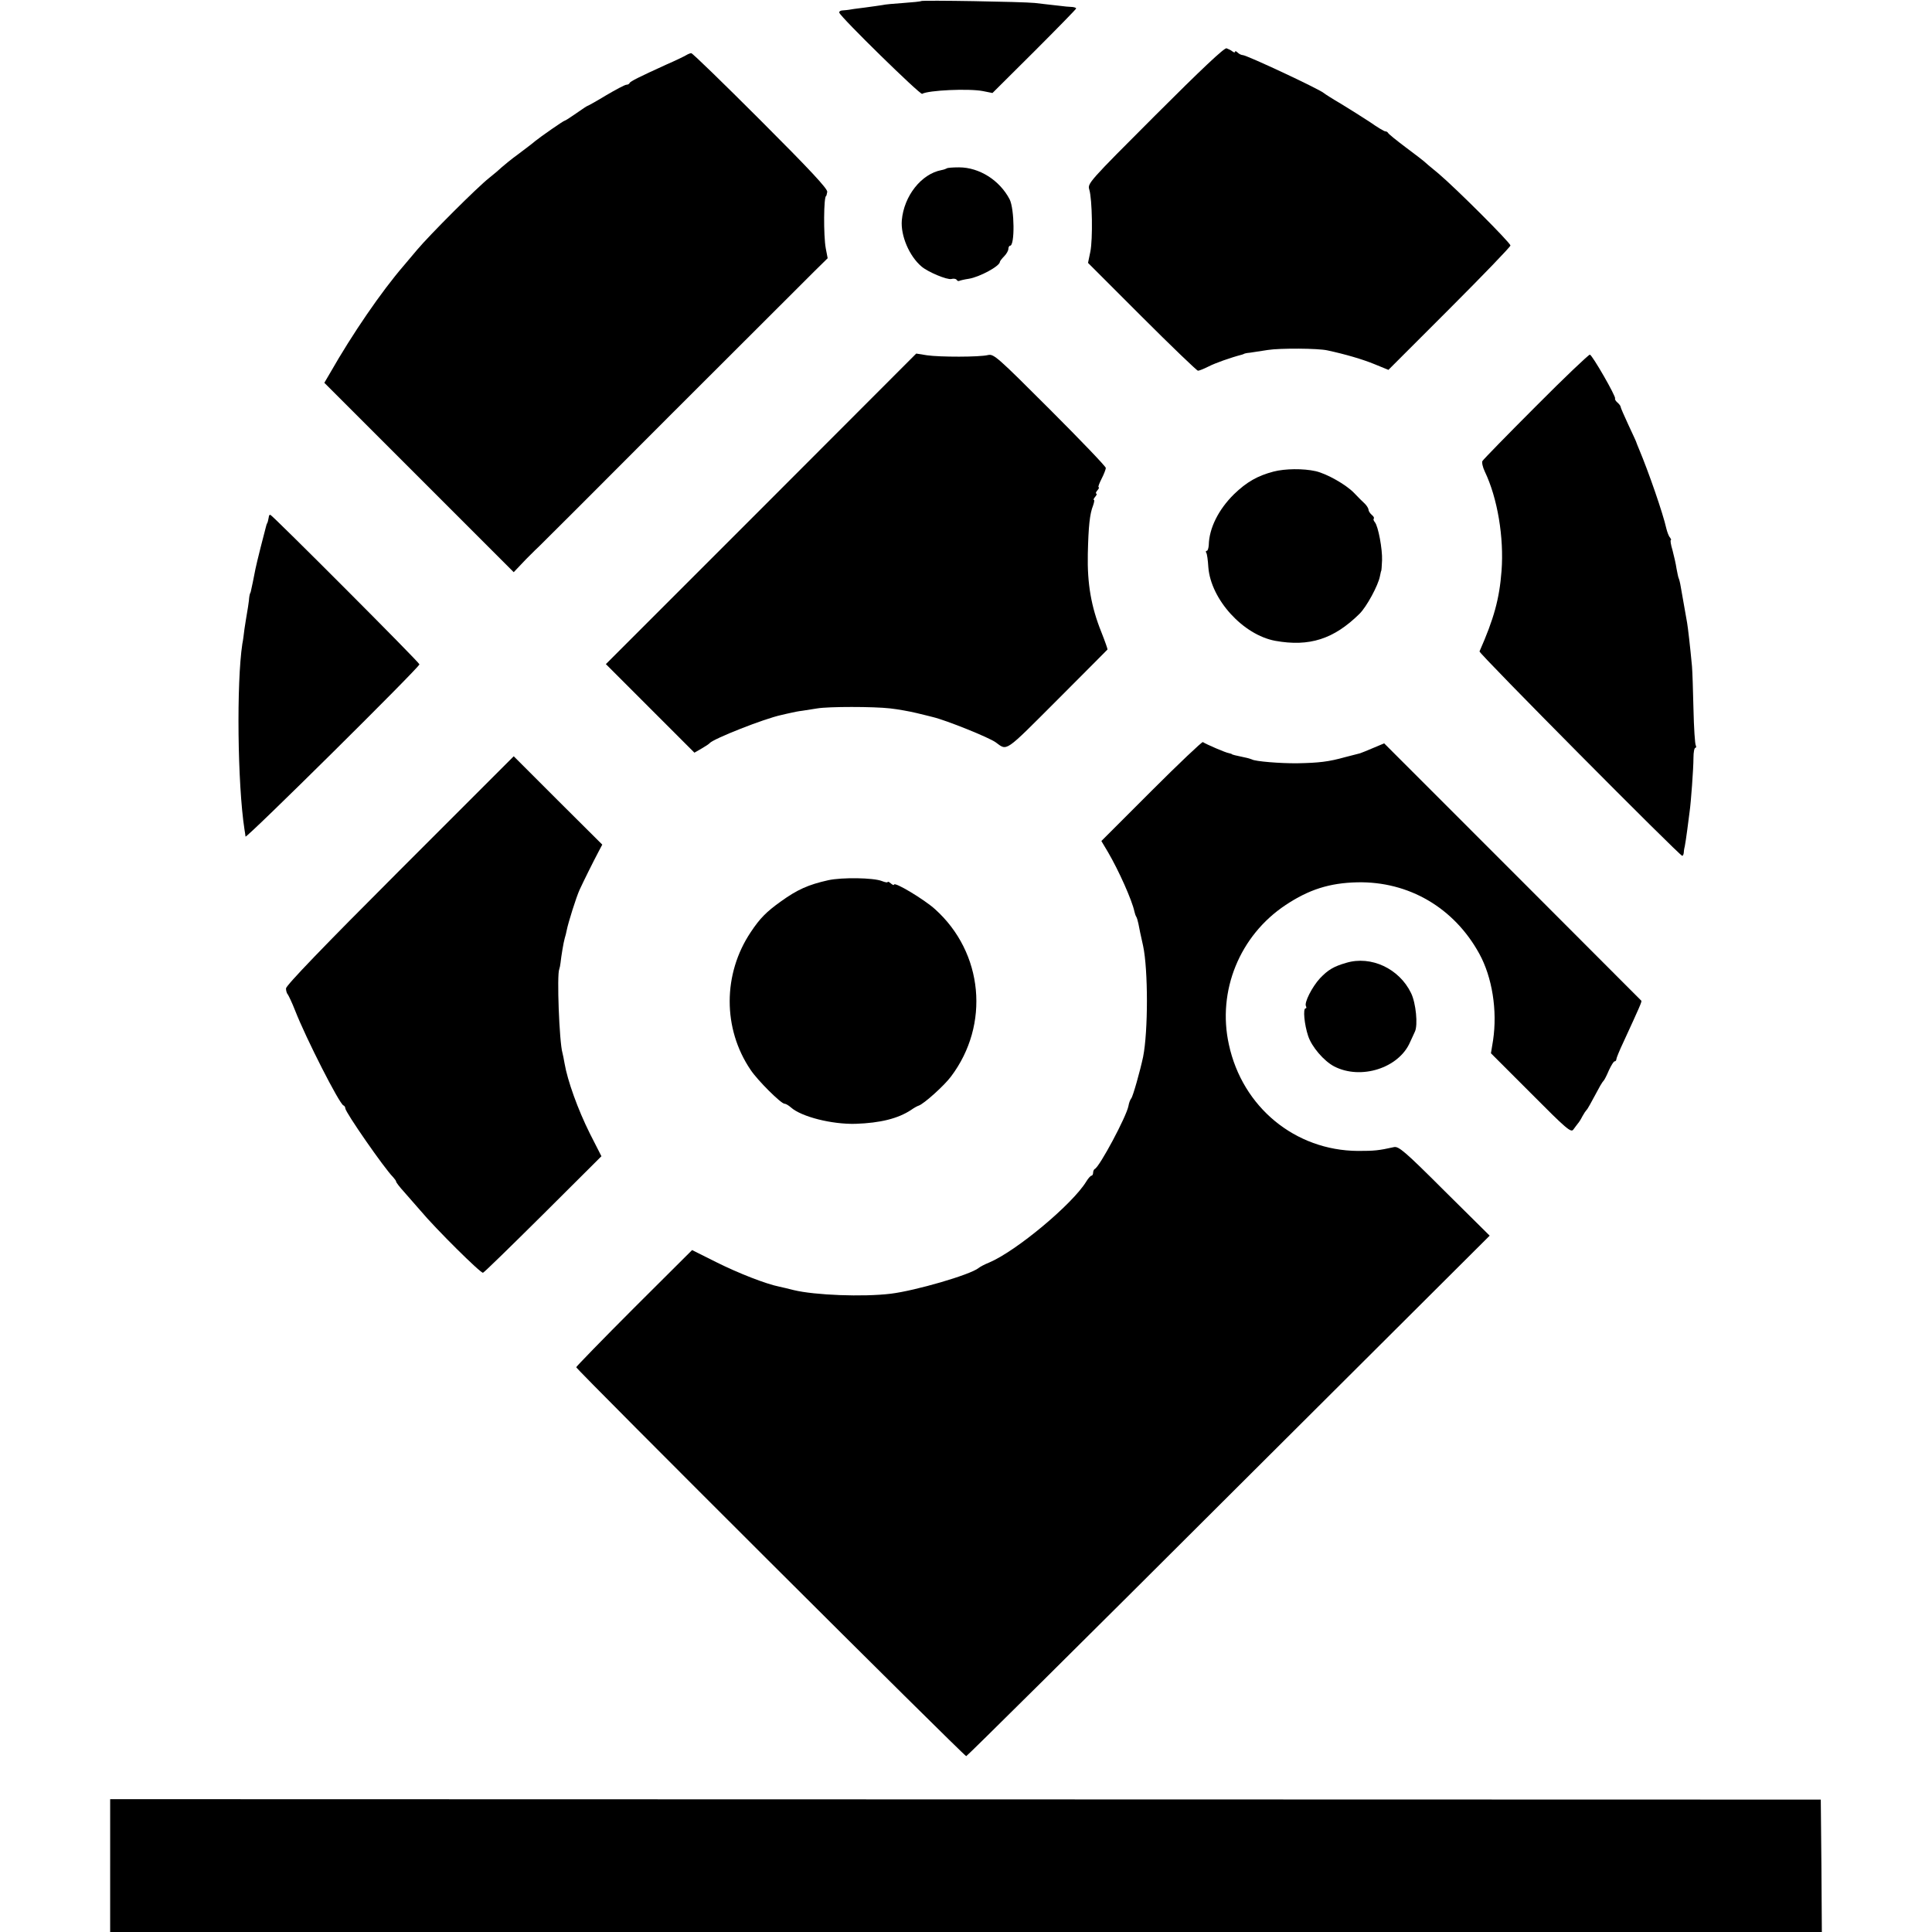
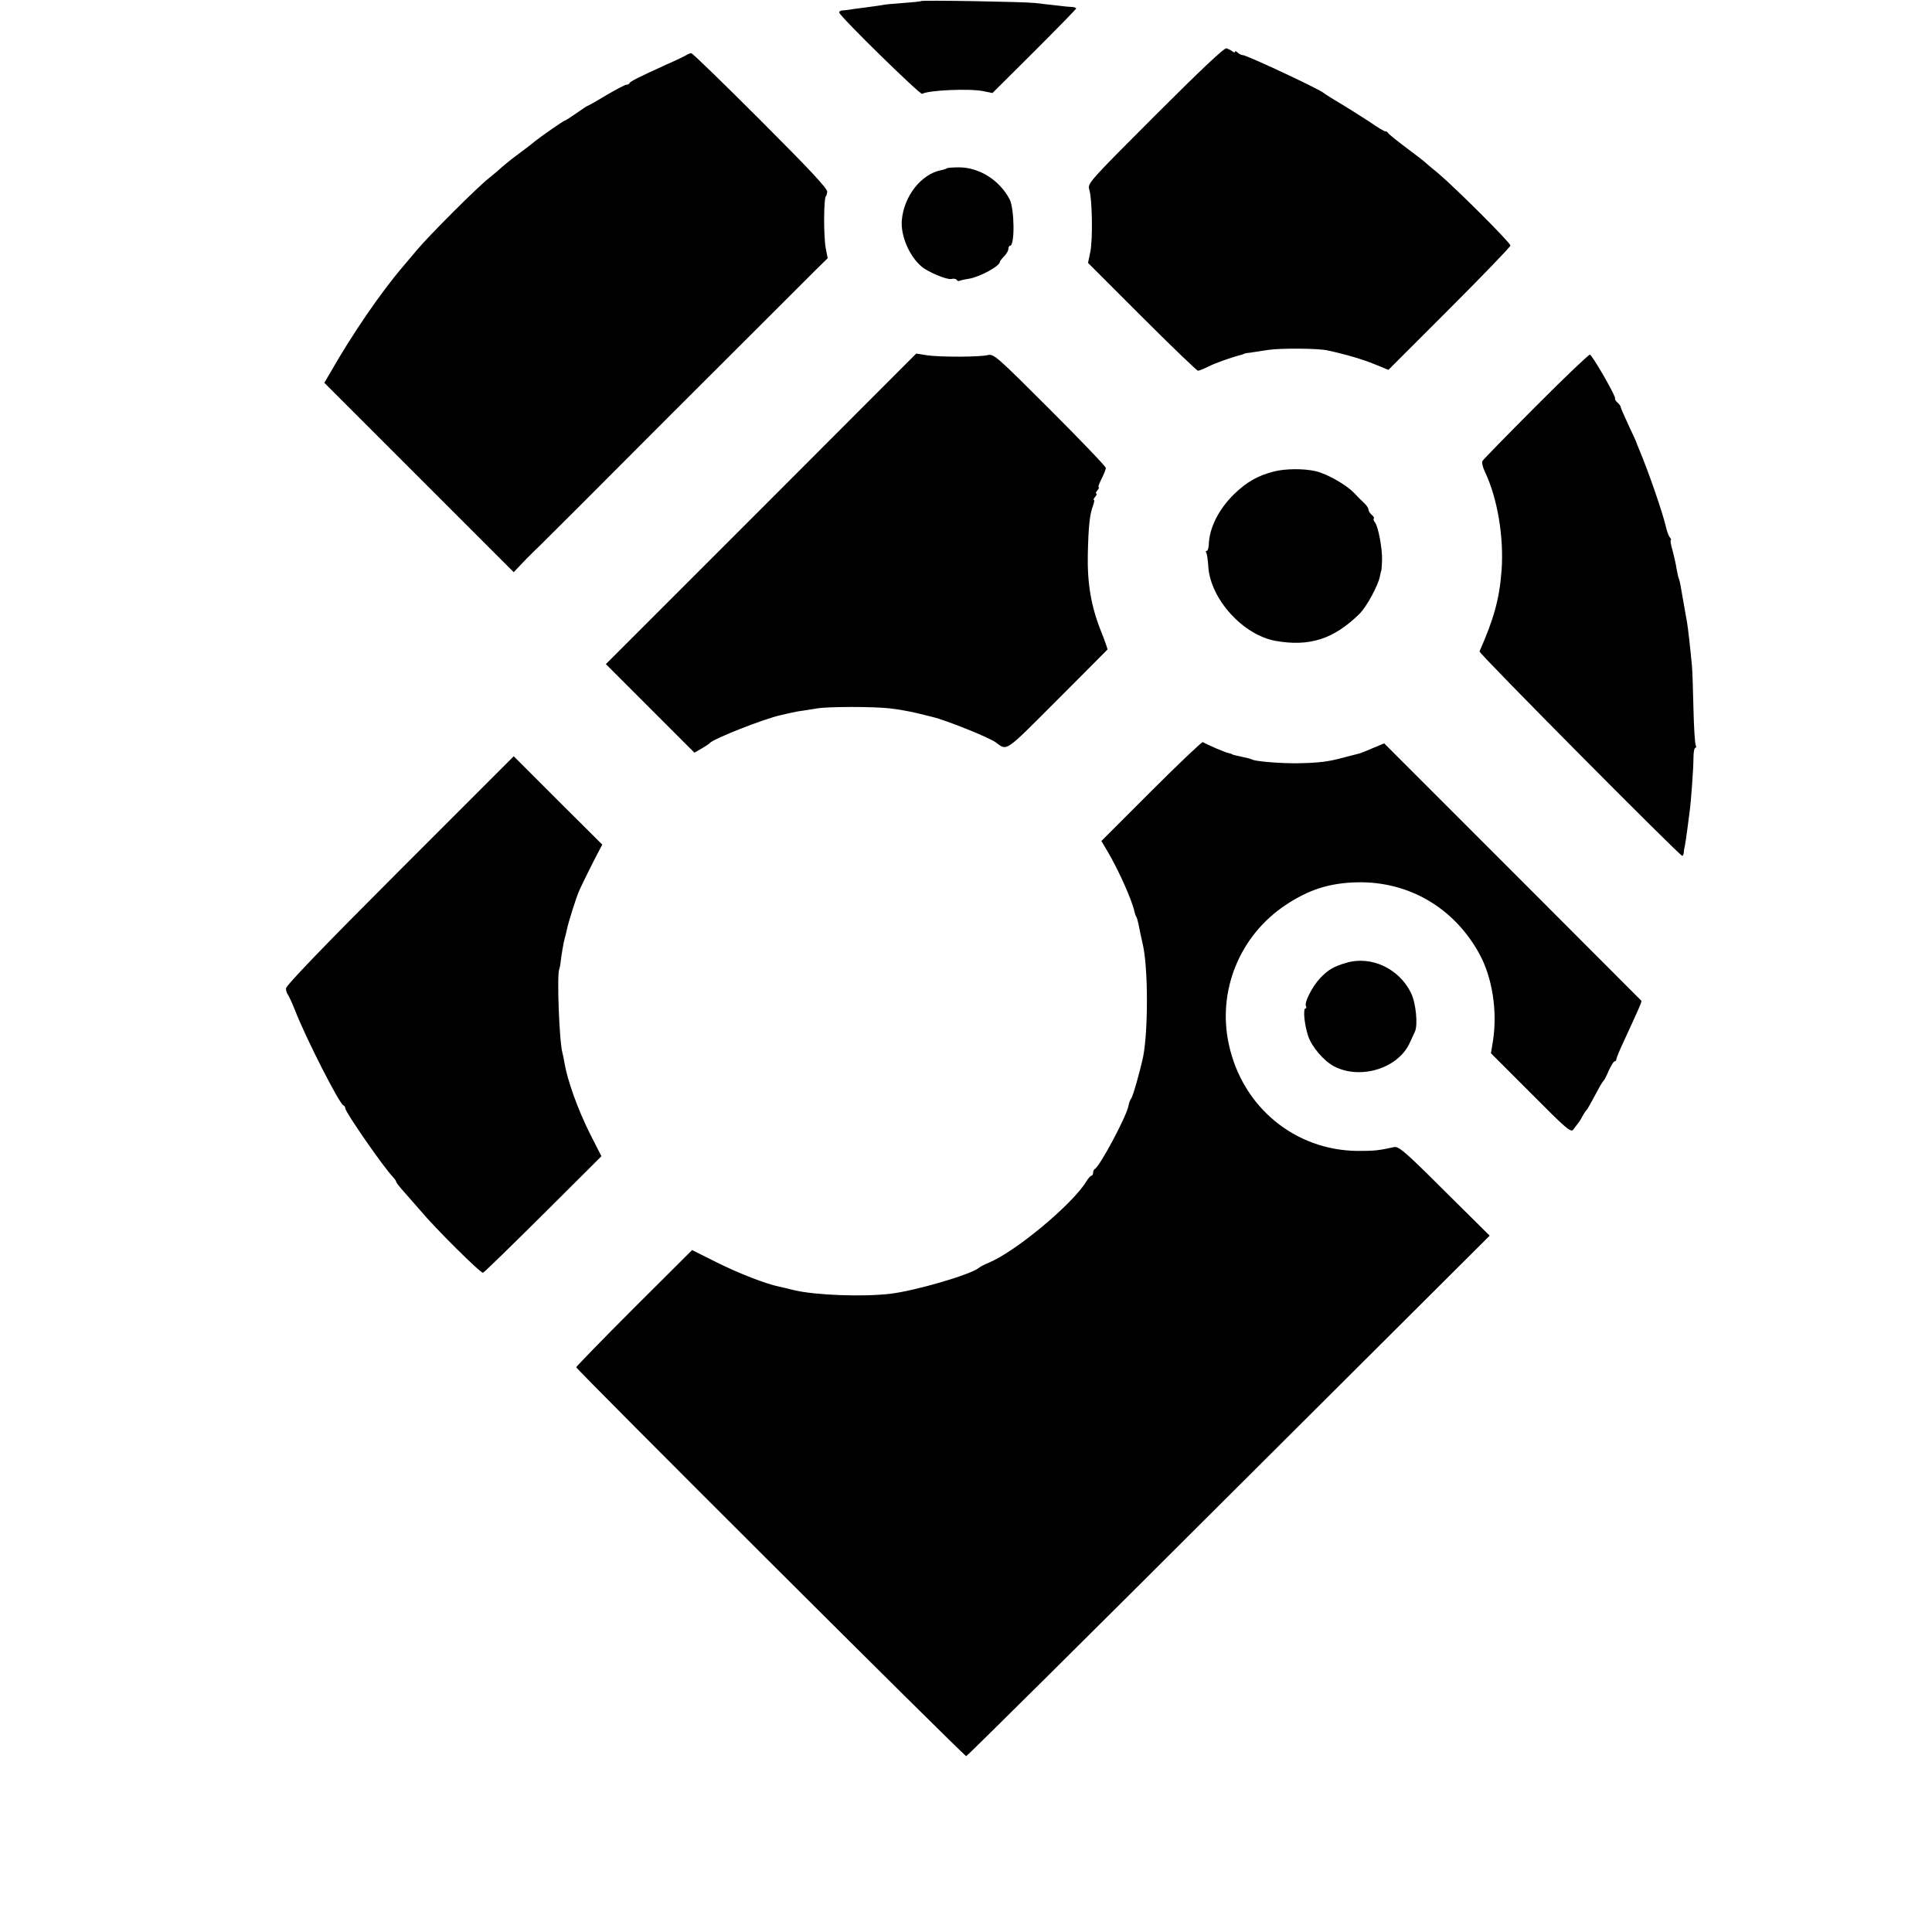
<svg xmlns="http://www.w3.org/2000/svg" version="1.0" width="912pt" height="912pt" viewBox="0 0 912 912" preserveAspectRatio="xMidYMid meet">
  <g transform="translate(0,912) scale(0.1,-0.1)" fill="#000000" stroke="none">
    <path d="M4348 9115 c-1 -2 -39 -6 -83 -9 -44 -3 -89 -7 -100 -10 -11 -2 -49 -7 -85 -12 -36 -4 -68 -9 -72 -10 -5 -1 -17 -2 -29 -3 -11 0 -19 -5 -17 -11 7 -22 382 -389 391 -383 28 17 220 26 287 13 l45 -9 198 197 c108 108 197 199 197 202 0 3 -8 6 -17 7 -10 0 -43 3 -73 7 -30 3 -77 9 -105 12 -57 6 -532 14 -537 9z" />
    <path d="M5454 8576 c-315 -315 -321 -322 -312 -351 14 -46 17 -234 5 -293 l-11 -53 254 -254 c140 -140 260 -255 265 -255 6 0 28 9 50 20 31 16 104 42 158 56 4 1 8 3 10 4 1 1 13 4 27 5 14 2 52 8 85 13 57 9 238 8 281 -2 84 -18 166 -42 222 -65 l66 -27 288 288 c158 158 288 293 288 299 0 13 -256 269 -340 340 -36 29 -67 56 -70 59 -3 3 -41 32 -85 65 -44 33 -81 63 -83 68 -2 4 -8 7 -13 7 -5 0 -37 19 -71 43 -35 23 -97 62 -138 87 -41 24 -77 47 -80 50 -15 16 -365 180 -384 180 -6 0 -17 5 -24 12 -7 7 -12 8 -12 4 0 -5 -6 -4 -12 1 -7 6 -20 12 -28 15 -10 4 -122 -102 -336 -316z" />
    <path d="M3240 8860 c-8 -5 -51 -26 -95 -45 -125 -57 -170 -79 -173 -87 -2 -5 -9 -8 -15 -8 -7 0 -50 -23 -96 -50 -46 -28 -86 -50 -88 -50 -2 0 -26 -16 -53 -35 -27 -19 -52 -35 -55 -35 -5 0 -113 -75 -140 -97 -5 -5 -39 -31 -75 -58 -36 -26 -72 -56 -81 -64 -9 -9 -36 -32 -60 -51 -56 -44 -280 -268 -339 -338 -25 -30 -54 -64 -65 -77 -105 -122 -241 -320 -347 -506 l-27 -46 447 -447 447 -447 58 61 c33 33 60 60 61 60 1 0 280 279 621 621 341 341 648 647 681 680 l61 60 -9 47 c-11 59 -10 247 2 247 1 0 3 9 5 19 3 14 -82 105 -315 338 -175 175 -322 318 -327 317 -4 0 -15 -4 -23 -9z" />
    <path d="M4469 8325 c-3 -2 -14 -6 -25 -8 -95 -18 -177 -122 -187 -237 -6 -72 35 -169 93 -218 30 -26 121 -64 141 -59 10 3 22 1 25 -4 3 -5 8 -7 12 -5 4 2 24 7 45 10 51 8 147 60 147 80 0 3 9 15 20 26 11 11 20 27 20 35 0 8 4 15 8 15 23 0 21 173 -2 219 -47 90 -143 151 -239 151 -29 0 -56 -2 -58 -5z" />
    <path d="M3593 6718 l-733 -733 209 -209 209 -209 33 19 c19 11 36 22 39 26 16 20 258 116 339 133 11 3 31 7 44 10 12 3 37 8 55 10 17 3 49 8 70 11 53 9 265 9 344 0 36 -4 92 -14 125 -22 32 -8 67 -16 77 -19 63 -15 264 -96 296 -119 56 -41 39 -52 291 200 129 129 235 236 237 238 1 2 -12 39 -29 82 -48 119 -67 228 -64 369 3 131 9 189 25 229 5 14 7 26 4 26 -4 0 -1 7 6 15 7 8 9 15 5 15 -4 0 -2 7 5 15 7 8 10 15 6 15 -4 0 3 18 14 40 11 21 20 45 20 51 0 7 -119 131 -264 276 -249 249 -265 263 -292 257 -40 -10 -228 -10 -289 -1 l-50 8 -732 -733z" />
    <path d="M7250 7202 c-135 -135 -248 -251 -252 -258 -4 -6 1 -29 11 -50 60 -125 91 -311 79 -469 -10 -132 -36 -226 -104 -380 -4 -9 945 -965 957 -965 3 0 6 6 7 13 0 6 2 21 5 32 2 11 8 47 12 80 4 33 9 71 11 85 6 41 18 201 18 253 0 26 4 47 9 47 4 0 5 5 2 11 -4 6 -9 83 -11 172 -2 89 -5 180 -7 202 -9 96 -19 182 -23 205 -9 49 -24 136 -30 170 -3 19 -8 38 -10 41 -2 4 -6 24 -10 45 -3 22 -12 60 -19 87 -8 26 -11 47 -8 47 3 0 1 6 -4 13 -6 6 -13 26 -17 42 -16 72 -84 268 -129 375 -6 14 -11 27 -12 30 0 3 -18 41 -38 84 -20 43 -37 82 -37 86 0 4 -7 13 -15 20 -8 7 -13 15 -11 19 5 9 -107 204 -119 207 -5 1 -120 -108 -255 -244z" />
    <path d="M6012 6894 c-76 -20 -127 -49 -187 -107 -73 -72 -117 -160 -119 -239 -1 -16 -5 -28 -9 -28 -5 0 -6 -4 -3 -9 4 -5 8 -36 10 -69 12 -152 164 -319 316 -347 161 -29 276 8 397 127 34 33 89 135 97 178 3 14 5 25 6 25 1 0 3 23 4 50 2 53 -18 161 -34 180 -6 7 -8 14 -5 17 3 3 -1 11 -10 18 -8 7 -15 18 -15 24 0 6 -8 19 -17 28 -10 9 -33 32 -52 52 -38 39 -128 90 -181 102 -58 13 -144 12 -198 -2z" />
-     <path d="M1269 6680 c-2 -13 -6 -29 -9 -32 -2 -3 -3 -9 -30 -113 -11 -44 -22 -89 -24 -100 -6 -33 -20 -99 -22 -107 -1 -5 -3 -9 -4 -10 -1 -2 -4 -16 -5 -33 -2 -16 -6 -43 -9 -59 -3 -16 -8 -50 -12 -75 -3 -25 -7 -57 -10 -70 -28 -184 -23 -662 10 -876 2 -11 4 -26 5 -34 1 -13 821 799 821 813 0 9 -696 706 -704 706 -4 0 -7 -4 -7 -10z" />
    <path d="M5435 5386 l-236 -236 31 -52 c51 -87 114 -228 125 -281 2 -9 6 -21 9 -25 3 -5 7 -19 10 -33 2 -13 12 -60 22 -104 24 -112 24 -404 0 -524 -14 -66 -48 -187 -56 -196 -5 -6 -11 -22 -13 -35 -9 -50 -137 -289 -159 -298 -4 -2 -8 -10 -8 -18 0 -8 -4 -14 -8 -14 -4 0 -15 -12 -24 -27 -65 -107 -331 -329 -459 -383 -20 -8 -43 -20 -50 -26 -40 -32 -299 -107 -414 -121 -131 -16 -359 -7 -458 17 -23 6 -53 13 -67 16 -65 13 -195 64 -299 116 l-114 57 -274 -273 c-150 -150 -273 -277 -273 -280 0 -10 1831 -1836 1841 -1836 4 0 562 553 1239 1229 l1232 1228 -214 212 c-187 187 -216 211 -238 206 -72 -16 -92 -18 -170 -18 -296 2 -545 206 -609 502 -56 253 51 515 268 659 110 73 207 104 338 107 243 5 457 -120 576 -337 61 -111 86 -268 65 -409 l-10 -61 189 -189 c167 -168 189 -187 200 -171 7 9 16 22 21 28 5 5 15 21 22 35 7 13 16 26 19 29 5 4 17 26 65 115 6 11 14 22 17 25 3 3 14 24 24 48 11 23 22 42 27 42 4 0 8 4 8 10 0 5 15 42 34 82 76 165 87 190 84 194 -5 6 -1104 1105 -1161 1162 l-53 53 -50 -21 c-27 -12 -56 -23 -64 -26 -8 -2 -40 -10 -70 -18 -79 -22 -123 -27 -225 -29 -82 -1 -201 9 -215 18 -4 2 -20 7 -36 10 -39 8 -59 13 -59 15 0 1 -7 3 -15 5 -14 2 -103 40 -122 52 -4 2 -114 -102 -243 -231z" />
    <path d="M1887 5012 c-359 -359 -537 -544 -537 -558 0 -11 4 -24 9 -29 4 -6 20 -39 34 -75 51 -131 209 -441 228 -448 5 -2 9 -8 9 -14 0 -18 184 -283 225 -324 8 -9 15 -18 15 -22 0 -4 17 -26 38 -49 20 -23 55 -63 77 -88 72 -86 285 -297 295 -293 5 1 133 126 284 276 l275 274 -54 106 c-58 116 -106 251 -120 332 -3 19 -8 42 -10 50 -15 51 -27 371 -15 395 2 6 5 19 6 30 3 29 14 97 20 117 3 9 7 25 9 36 7 36 45 157 61 192 19 41 63 130 89 179 l18 34 -209 208 -209 209 -538 -538z" />
-     <path d="M3910 4965 c-94 -21 -146 -44 -225 -101 -67 -48 -98 -79 -141 -144 -132 -197 -133 -455 -1 -650 33 -50 144 -160 160 -160 6 0 20 -8 31 -18 50 -44 193 -80 305 -77 117 4 200 25 261 65 14 10 30 19 37 21 24 8 120 94 152 137 185 245 153 585 -75 790 -52 47 -194 132 -194 116 0 -4 -7 -1 -15 6 -8 7 -15 10 -15 6 0 -3 -12 -1 -27 5 -40 16 -189 18 -253 4z" />
    <path d="M6355 4575 c-59 -17 -86 -33 -124 -73 -37 -40 -76 -116 -66 -132 3 -6 2 -10 -2 -10 -13 0 -6 -76 12 -130 17 -52 75 -119 123 -144 126 -65 305 -8 358 114 9 19 19 42 23 50 15 31 5 135 -18 182 -56 116 -189 178 -306 143z" />
-     <path d="M520 314 l0 -314 4040 0 4040 0 -2 313 -3 312 -4037 1 -4038 1 0 -313z" />
  </g>
</svg>